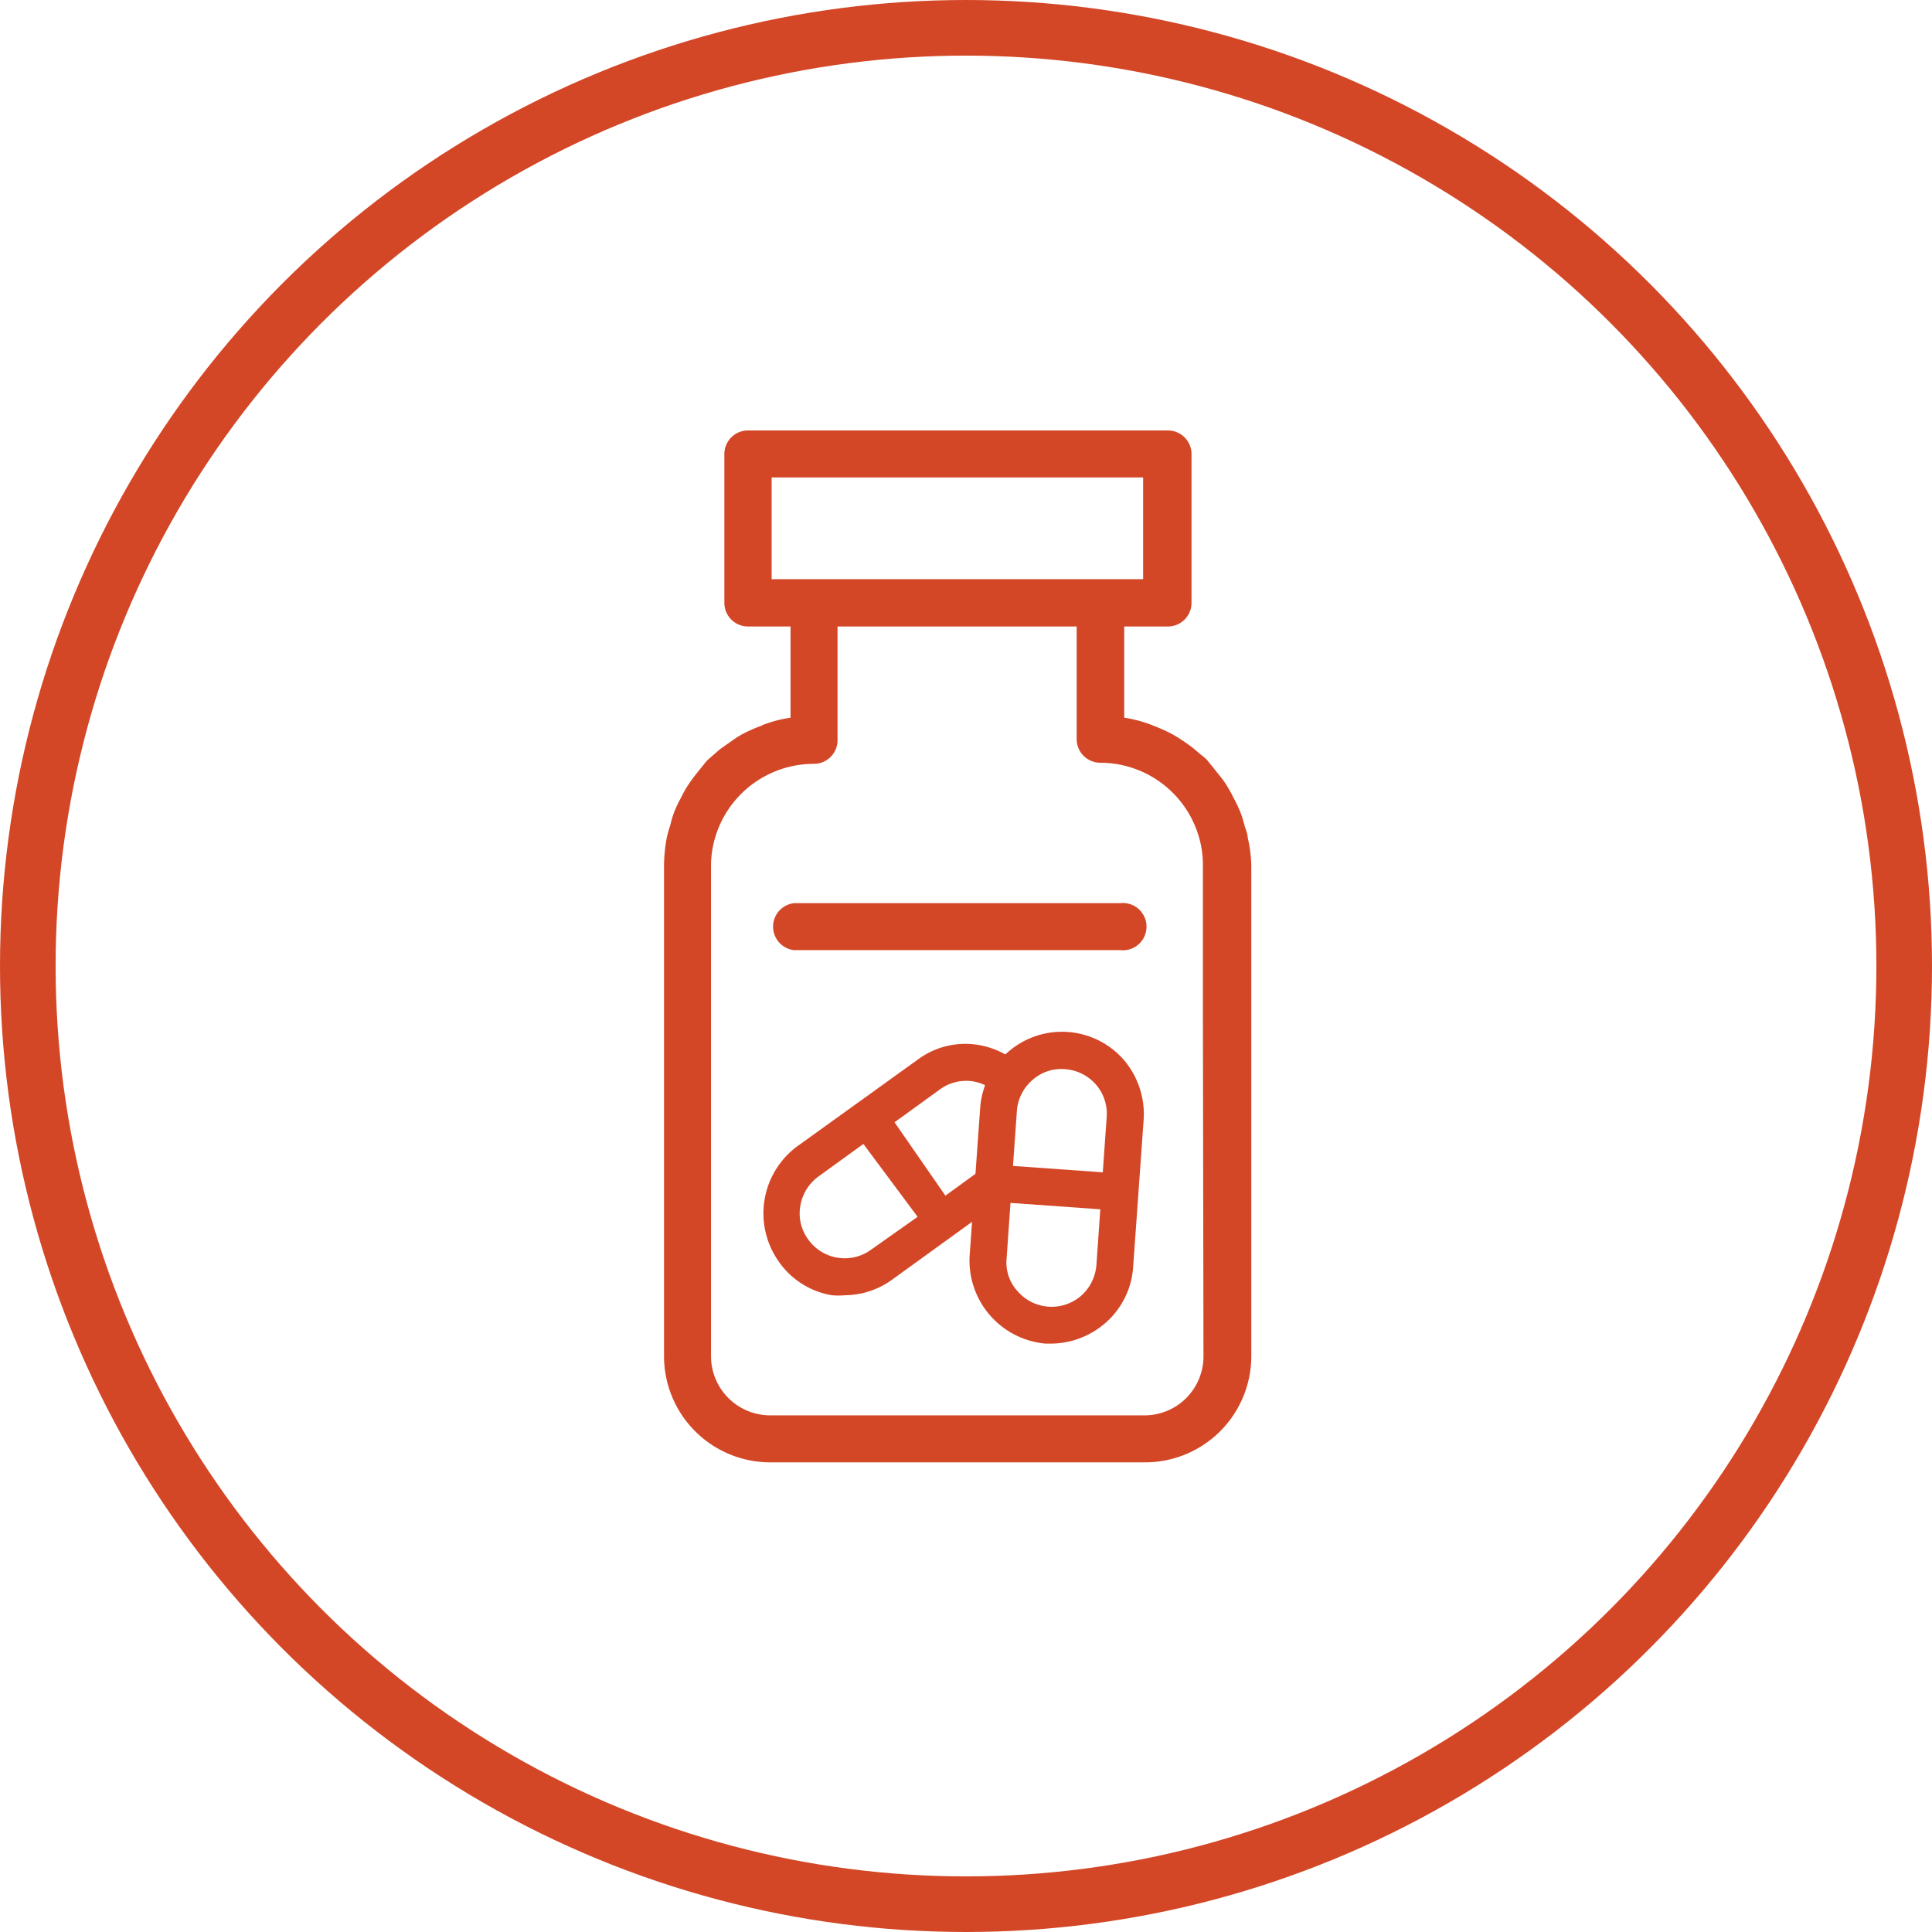
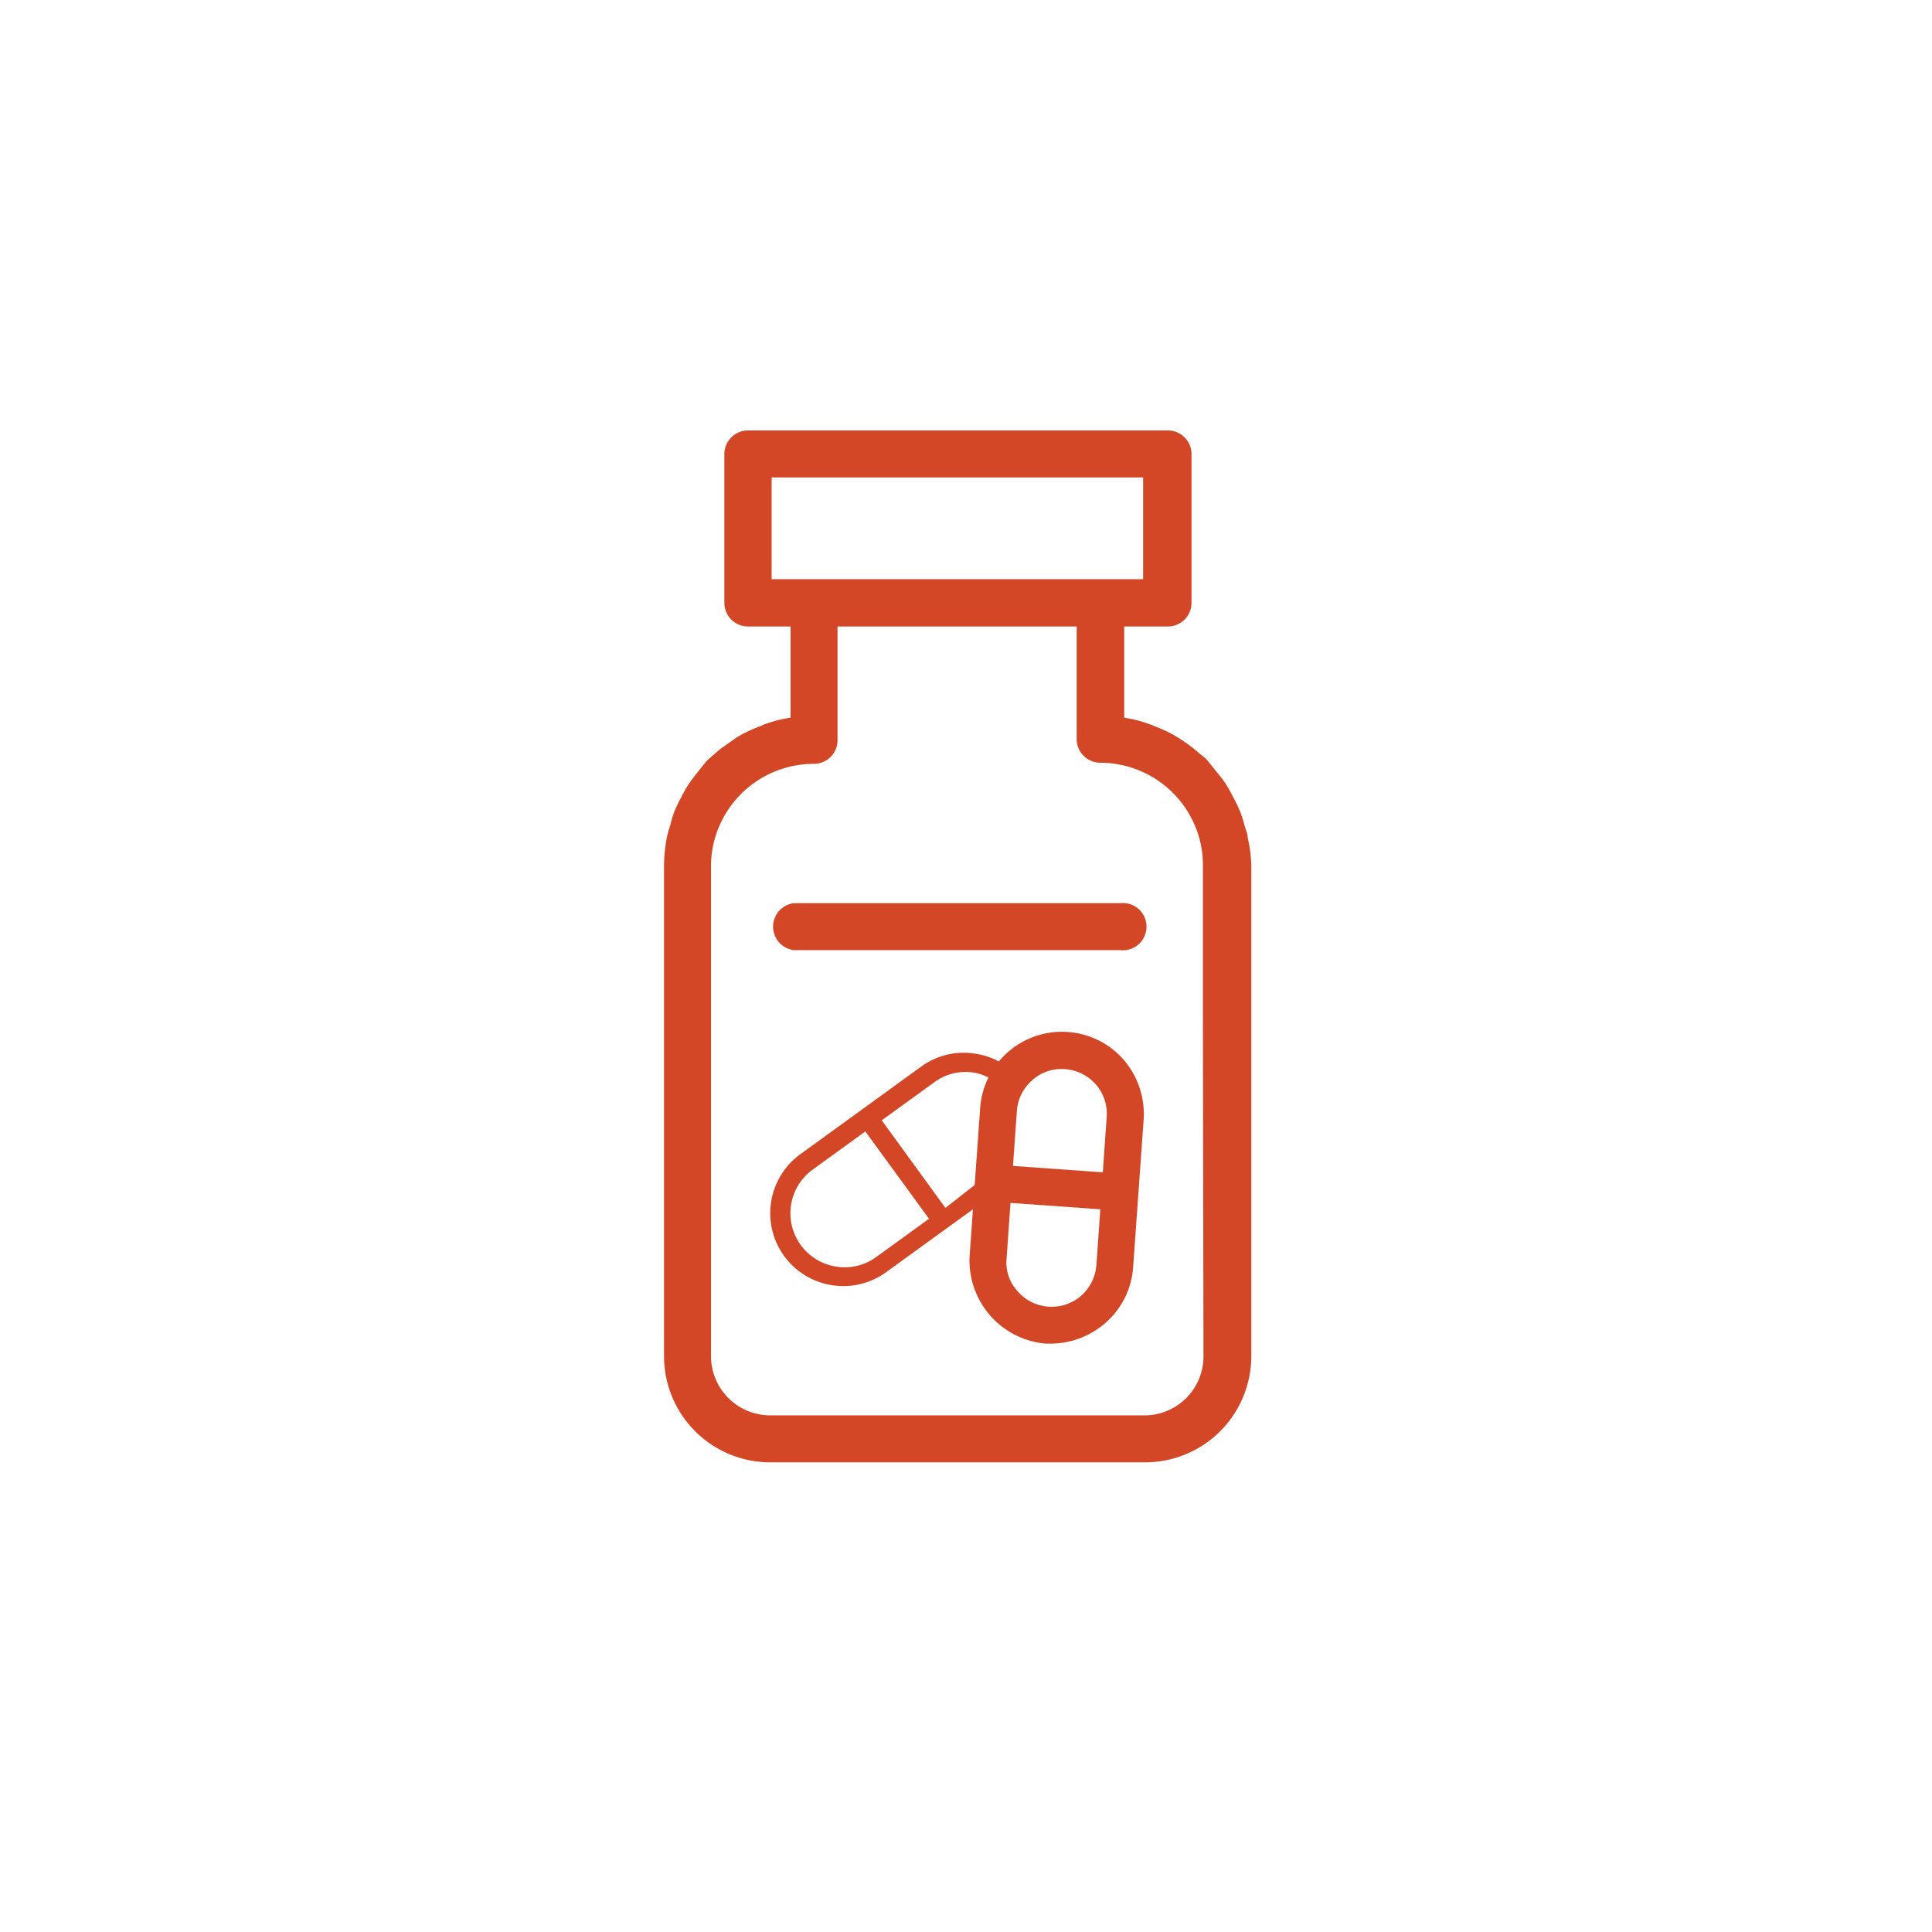
<svg xmlns="http://www.w3.org/2000/svg" viewBox="0 0 69.48 69.48">
-   <circle cx="34.74" cy="34.74" r="33.74" fill="none" stroke="#d34727" stroke-width="2" />
  <g fill="#d34727">
    <path d="M44.87 30.12c0-.15-.08-.3-.12-.46s-.09-.32-.15-.47a5 5 0 0 0-.25-.52 3.9 3.9 0 0 0-.19-.35 3.36 3.36 0 0 0-.35-.49l-.24-.3-.17-.21c-.1-.1-.22-.18-.32-.27l-.14-.12a6.42 6.42 0 0 0-.6-.42l-.17-.1a5.37 5.37 0 0 0-.69-.31.94.94 0 0 0-.15-.06 4.57 4.57 0 0 0-.9-.23v-3.28H42a.85.85 0 0 0 .85-.85v-5.35a.85.85 0 0 0-.85-.85H26.9a.85.85 0 0 0-.85.85v5.35a.85.85 0 0 0 .85.85h1.53v3.28a4.49 4.49 0 0 0-.91.23.59.59 0 0 0-.14.06 5.51 5.51 0 0 0-.7.31l-.17.1-.6.42-.14.12-.31.27c-.1.1-.12.14-.18.21l-.24.3a5.42 5.42 0 0 0-.35.49 3.9 3.9 0 0 0-.19.35 5 5 0 0 0-.25.52 3.64 3.64 0 0 0-.14.47 4.61 4.61 0 0 0-.13.46 5.67 5.67 0 0 0-.1 1v17.65a3.82 3.82 0 0 0 3.82 3.82h13.46A3.82 3.82 0 0 0 45 48.77V31.13a4.87 4.87 0 0 0-.13-1.01zm-17.12-9.29v-3.66h13.36v3.66zm15.53 27.94a2.12 2.12 0 0 1-2.12 2.13H27.7a2.13 2.13 0 0 1-2.13-2.13V36.65h0v-5.52a3.57 3.57 0 0 1 .08-.74 3.7 3.7 0 0 1 3.62-2.92.85.85 0 0 0 .85-.84v-4.1h8.6v4.06a.85.85 0 0 0 .84.84 3.7 3.7 0 0 1 3.62 2.92 3.57 3.57 0 0 1 .08.74v5.51h0zm-2.99-16.29H28.56a.85.85 0 0 0 0 1.69h11.73a.85.85 0 1 0 0-1.69zM34 43.44l-2.29-3.15 1.89-1.37a1.9 1.9 0 0 1 1.4-.35 1.88 1.88 0 0 1 .82.35 2.46 2.46 0 0 1 .38-.57 2.51 2.51 0 0 0-1.09-.45 2.6 2.6 0 0 0-2 .47l-4.33 3.14a2.62 2.62 0 0 0-.58 3.66 2.63 2.63 0 0 0 3.67.58l3.41-2.47.06-.89zm-2.48 1.76a1.92 1.92 0 0 1-1.45.35 1.94 1.94 0 0 1-.84-3.49l1.89-1.37 2.29 3.14z" />
-     <path d="M30.39 46.58a2.59 2.59 0 0 1-.48 0A2.91 2.91 0 0 1 28 45.36a3 3 0 0 1 .65-4.12L33 38.11a2.86 2.86 0 0 1 2.19-.53 2.94 2.94 0 0 1 1.23.51l.29.2-.24.27a2.33 2.33 0 0 0-.32.5l-.15.34-.31-.22a1.73 1.73 0 0 0-.69-.29 1.6 1.6 0 0 0-1.2.29l-1.63 1.18L34 43l1.73-1.26-.12 1.73-3.5 2.53a2.92 2.92 0 0 1-1.72.58zm4.3-8.39a2.24 2.24 0 0 0-1.34.44L29 41.77a2.3 2.3 0 1 0 2.7 3.72l3.3-2.42-1.14.82-2.66-3.67 2.14-1.56a2.28 2.28 0 0 1 1.69-.41 2.54 2.54 0 0 1 .66.21h0a2.23 2.23 0 0 0-.66-.22zm-4.31 7.71a2.19 2.19 0 0 1-.36 0 2.28 2.28 0 0 1-1-4.08l2.15-1.56 2.67 3.68-2.15 1.56a2.27 2.27 0 0 1-1.31.4zm.67-4.76l-1.63 1.18a1.64 1.64 0 0 0-.64 1.06 1.57 1.57 0 0 0 .29 1.2 1.61 1.61 0 0 0 2.26.36L33 43.76z" />
    <path d="M39.53 47.35a2.57 2.57 0 0 0 .9-1.79l.38-5.33a2.62 2.62 0 0 0-4.34-2.16 2.59 2.59 0 0 0-.9 1.79l-.38 5.33A2.63 2.63 0 0 0 37.63 48a2.59 2.59 0 0 0 1.9-.65zm.39-4.16l-.17 2.32a1.9 1.9 0 0 1-.66 1.33 1.95 1.95 0 0 1-3.22-1.6l.13-2.33zm.21-3L40 42.51l-3.88-.28.17-2.32a1.9 1.9 0 0 1 .66-1.33 1.95 1.95 0 0 1 3.22 1.6z" />
    <path d="M37.81 48.32h-.21a3 3 0 0 1-2.73-3.15l.38-5.33a2.95 2.95 0 0 1 5.16-1.73 3 3 0 0 1 .72 2.14l-.38 5.33a2.92 2.92 0 0 1-1 2h0a3 3 0 0 1-1.94.74zm.37-10.57a2.25 2.25 0 0 0-1.5.56 2.32 2.32 0 0 0-.79 1.57l-.37 5.33a2.3 2.3 0 0 0 2.13 2.46 2.27 2.27 0 0 0 1.67-.56h0a2.32 2.32 0 0 0 .79-1.57l.37-5.33a2.27 2.27 0 0 0-.56-1.67 2.32 2.32 0 0 0-1.57-.79zm-.36 9.89h-.17a2.25 2.25 0 0 1-1.55-.78 2.21 2.21 0 0 1-.55-1.65l.18-2.65 4.53.32-.18 2.65a2.29 2.29 0 0 1-.78 1.56 2.24 2.24 0 0 1-1.48.55zm-1.48-4.38l-.14 2a1.52 1.52 0 0 0 .39 1.17 1.62 1.62 0 0 0 2.29.17 1.65 1.65 0 0 0 .55-1.11l.14-2zm3.93-.41l-4.53-.31.18-2.65a2.29 2.29 0 0 1 .78-1.56 2.21 2.21 0 0 1 1.65-.55 2.28 2.28 0 0 1 2.1 2.43zm-3.84-.92l3.23.23.14-2a1.6 1.6 0 0 0-.39-1.16 1.63 1.63 0 0 0-1.11-.55 1.56 1.56 0 0 0-1.17.39 1.62 1.62 0 0 0-.56 1.11z" />
  </g>
</svg>